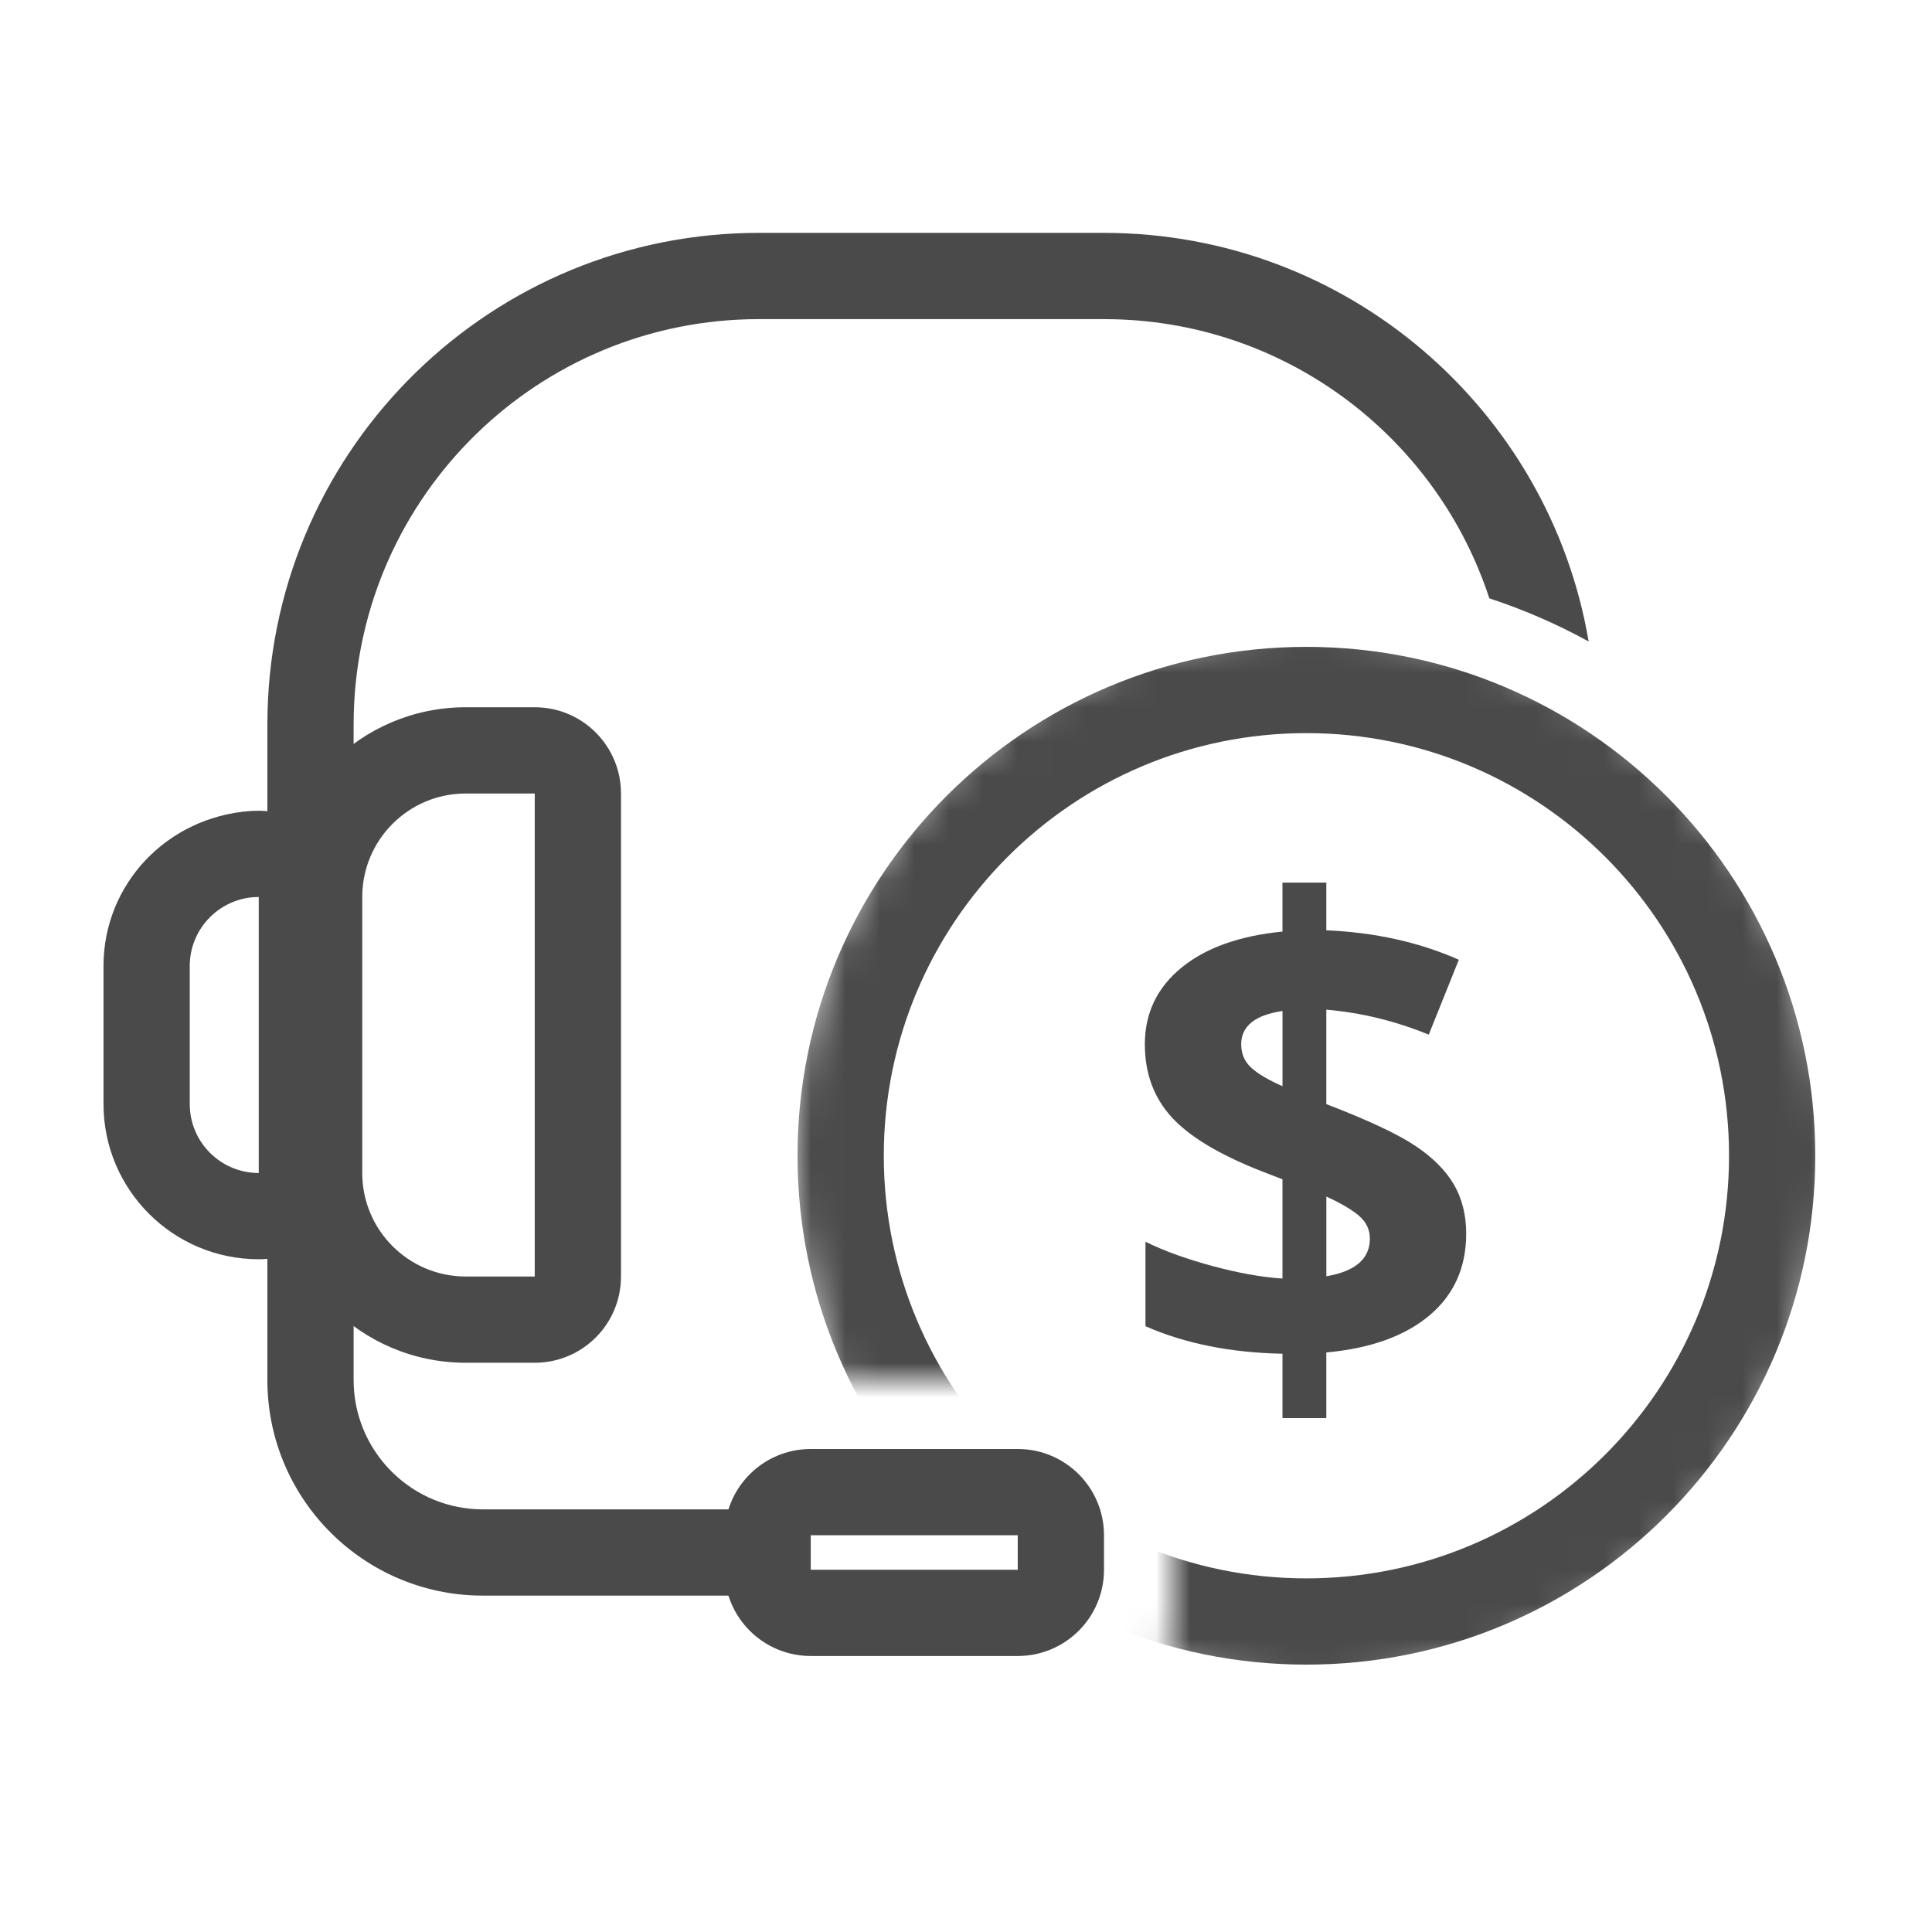
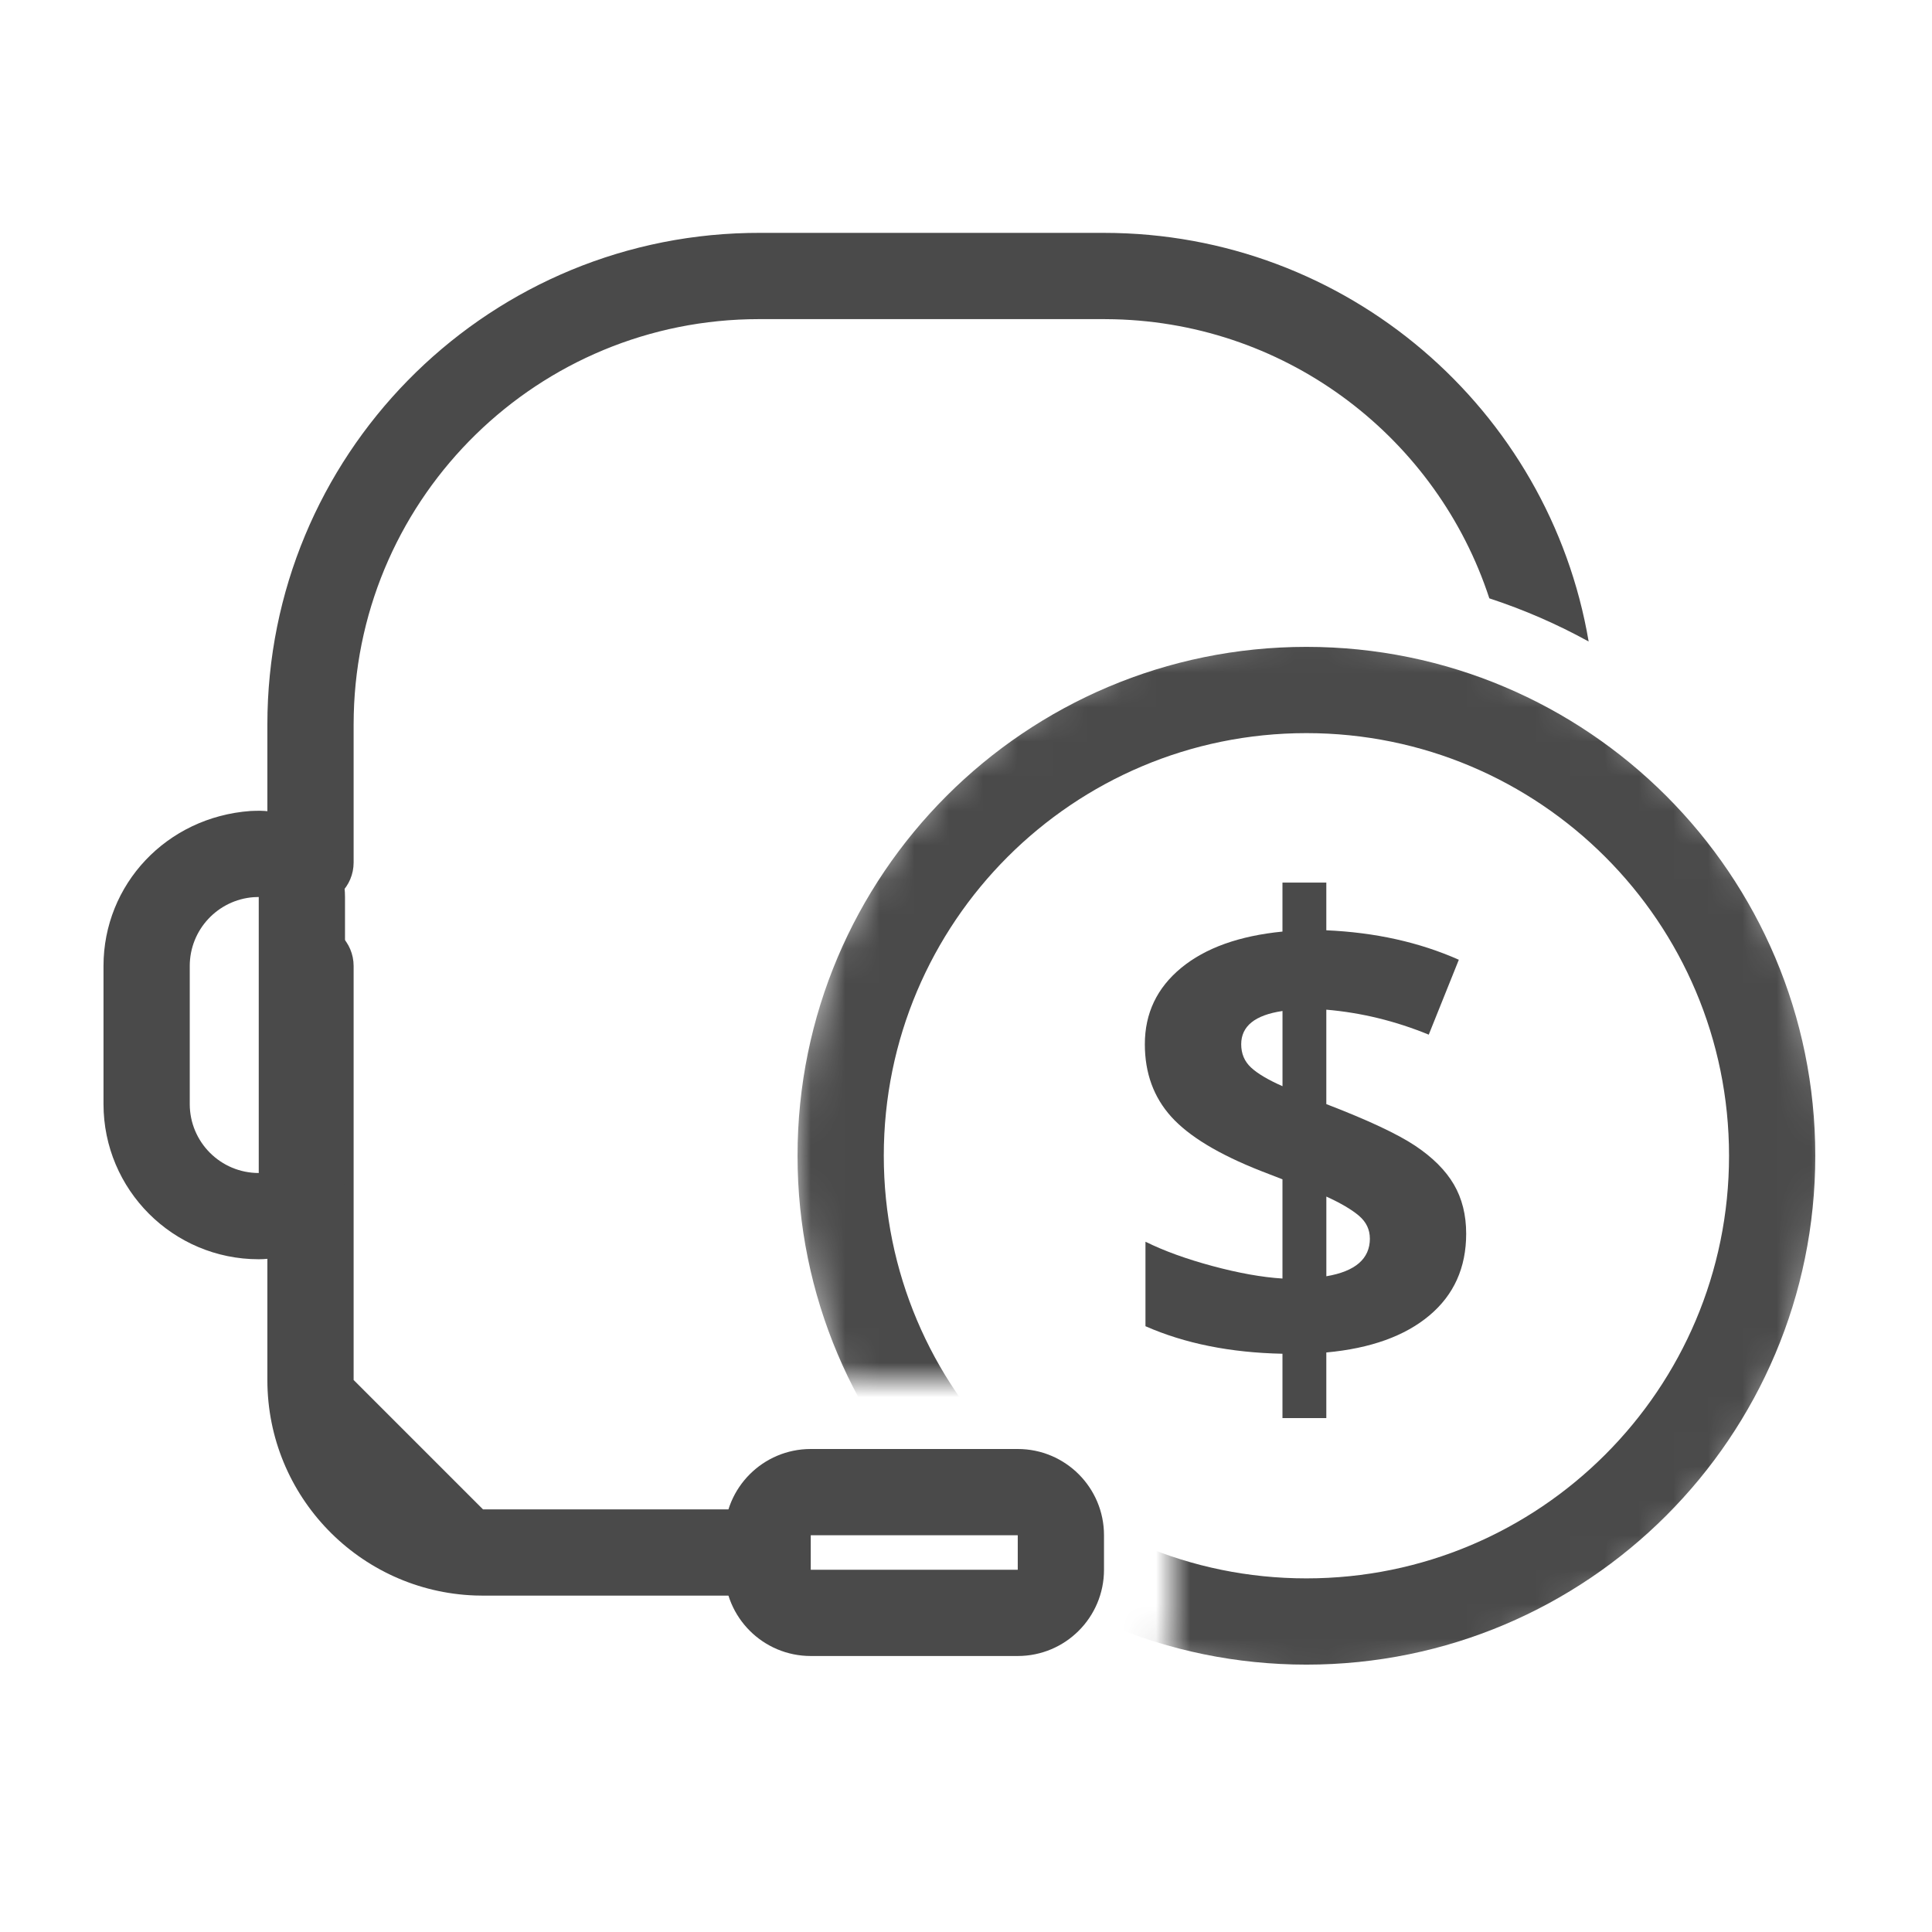
<svg xmlns="http://www.w3.org/2000/svg" xmlns:xlink="http://www.w3.org/1999/xlink" width="56" height="56">
  <defs>
    <path d="M15 0c8.284 0 15 6.716 15 15v1c0 8.284-6.716 15-15 15-1.505 0-2.958-.222-4.329-.634C10.882 29.955 11 29.492 11 29v-4c0-1.657-1.343-3-3-3l-6.751.001C.445 20.163 0 18.134 0 16v-1C0 6.716 6.716 0 15 0Z" id="a" />
  </defs>
  <g fill="none" fill-rule="evenodd">
    <g transform="translate(23 18)">
      <mask id="b" fill="#fff">
        <use xlink:href="#a" />
      </mask>
      <path d="M14.867.75C6.721.75.117 7.354.117 15.5c0 8.146 6.604 14.75 14.75 14.75 8.146 0 14.75-6.604 14.75-14.75 0-8.146-6.604-14.75-14.75-14.75Zm0 2.5c6.765 0 12.25 5.485 12.25 12.25 0 6.765-5.485 12.25-12.25 12.25-6.765 0-12.25-5.485-12.25-12.25 0-6.765 5.485-12.25 12.25-12.25Z" fill="#4A4A4A" fill-rule="nonzero" mask="url(#b)" />
      <g mask="url(#b)" fill="#4A4A4A" fill-rule="nonzero">
        <path d="M19.498 17.76c0 .983-.356 1.774-1.067 2.37-.711.597-1.707.954-2.987 1.072v1.902h-1.271V21.239c-1.509-.031-2.833-.297-3.971-.798v-2.449c.538.266 1.186.501 1.944.705s1.433.325 2.027.362v-2.876l-.622-.241c-1.225-.482-2.092-1.007-2.602-1.573-.51-.566-.765-1.266-.765-2.101 0-.897.351-1.634 1.053-2.213.702-.578 1.681-.929 2.936-1.053V7.583h1.271v1.382c1.416.062 2.697.346 3.841.854l-.872 2.171c-.965-.396-1.954-.637-2.969-.724v2.737c1.206.464 2.064.866 2.574 1.206.51.34.884.714 1.123 1.123.238.408.357.884.357 1.429Zm-2.792.139c0-.26-.105-.479-.315-.659-.21-.179-.526-.365-.946-.557v2.31c.841-.142 1.262-.507 1.262-1.095Zm-3.729-5.631c0 .272.094.496.283.673.189.176.493.357.914.543v-2.18c-.798.118-1.197.439-1.197.965Z" />
      </g>
    </g>
-     <path d="M32 6.75c7.05 0 12.905 5.12 14.048 11.844-.912-.502-1.875-.922-2.879-1.251-1.507-4.609-5.788-7.963-10.87-8.089L32 9.25H22c-6.39 0-11.588 5.1-11.746 11.451L10.25 21v4c0 .69-.56 1.25-1.25 1.25-.647 0-1.18-.492-1.244-1.122L7.75 25v-4c0-7.765 6.211-14.08 13.936-14.247L22 6.75h10ZM21.819 46.25c.69 0 1.25-.56 1.25-1.25 0-.647-.492-1.18-1.122-1.244L21.819 43.75H14c-2.004 0-3.641-1.572-3.745-3.551L10.25 40V28c0-.69-.56-1.25-1.25-1.25-.647 0-1.18.492-1.244 1.122L7.75 28v12c0 3.375 2.675 6.125 6.021 6.246L14 46.25h7.819Z" fill="#4A4A4A" fill-rule="nonzero" />
+     <path d="M32 6.75c7.05 0 12.905 5.12 14.048 11.844-.912-.502-1.875-.922-2.879-1.251-1.507-4.609-5.788-7.963-10.87-8.089L32 9.25H22c-6.39 0-11.588 5.1-11.746 11.451L10.25 21v4c0 .69-.56 1.25-1.25 1.25-.647 0-1.18-.492-1.244-1.122L7.75 25v-4c0-7.765 6.211-14.08 13.936-14.247L22 6.75h10ZM21.819 46.25c.69 0 1.25-.56 1.25-1.25 0-.647-.492-1.18-1.122-1.244L21.819 43.75H14L10.25 40V28c0-.69-.56-1.25-1.25-1.25-.647 0-1.18.492-1.244 1.122L7.75 28v12c0 3.375 2.675 6.125 6.021 6.246L14 46.25h7.819Z" fill="#4A4A4A" fill-rule="nonzero" />
    <path d="M29.5 42c1.381 0 2.5 1.119 2.5 2.5v1c0 1.381-1.119 2.5-2.5 2.5h-6c-1.381 0-2.5-1.119-2.5-2.5v-1c0-1.381 1.119-2.5 2.5-2.5h6Zm0 2.5h-6v1h6v-1ZM7.408 23.502l-.149.005C4.823 23.685 3 25.639 3 28v4c0 2.485 2.015 4.5 4.5 4.5 1.381 0 2.5-1.119 2.5-2.5v-8c0-1.417-1.176-2.55-2.592-2.498ZM7.5 26v8c-1.105 0-2-.895-2-2v-4c0-1.054.816-1.918 1.851-1.995L7.5 26Z" fill="#4A4A4A" fill-rule="nonzero" />
-     <path d="M15.5 20.5h-2C10.462 20.5 8 22.962 8 26v8c0 3.038 2.462 5.5 5.5 5.5h2c1.381 0 2.5-1.119 2.5-2.5V23c0-1.381-1.119-2.5-2.5-2.5Zm0 2.5v14h-2c-1.657 0-3-1.343-3-3v-8c0-1.657 1.343-3 3-3h2Z" fill="#4A4A4A" fill-rule="nonzero" />
  </g>
</svg>